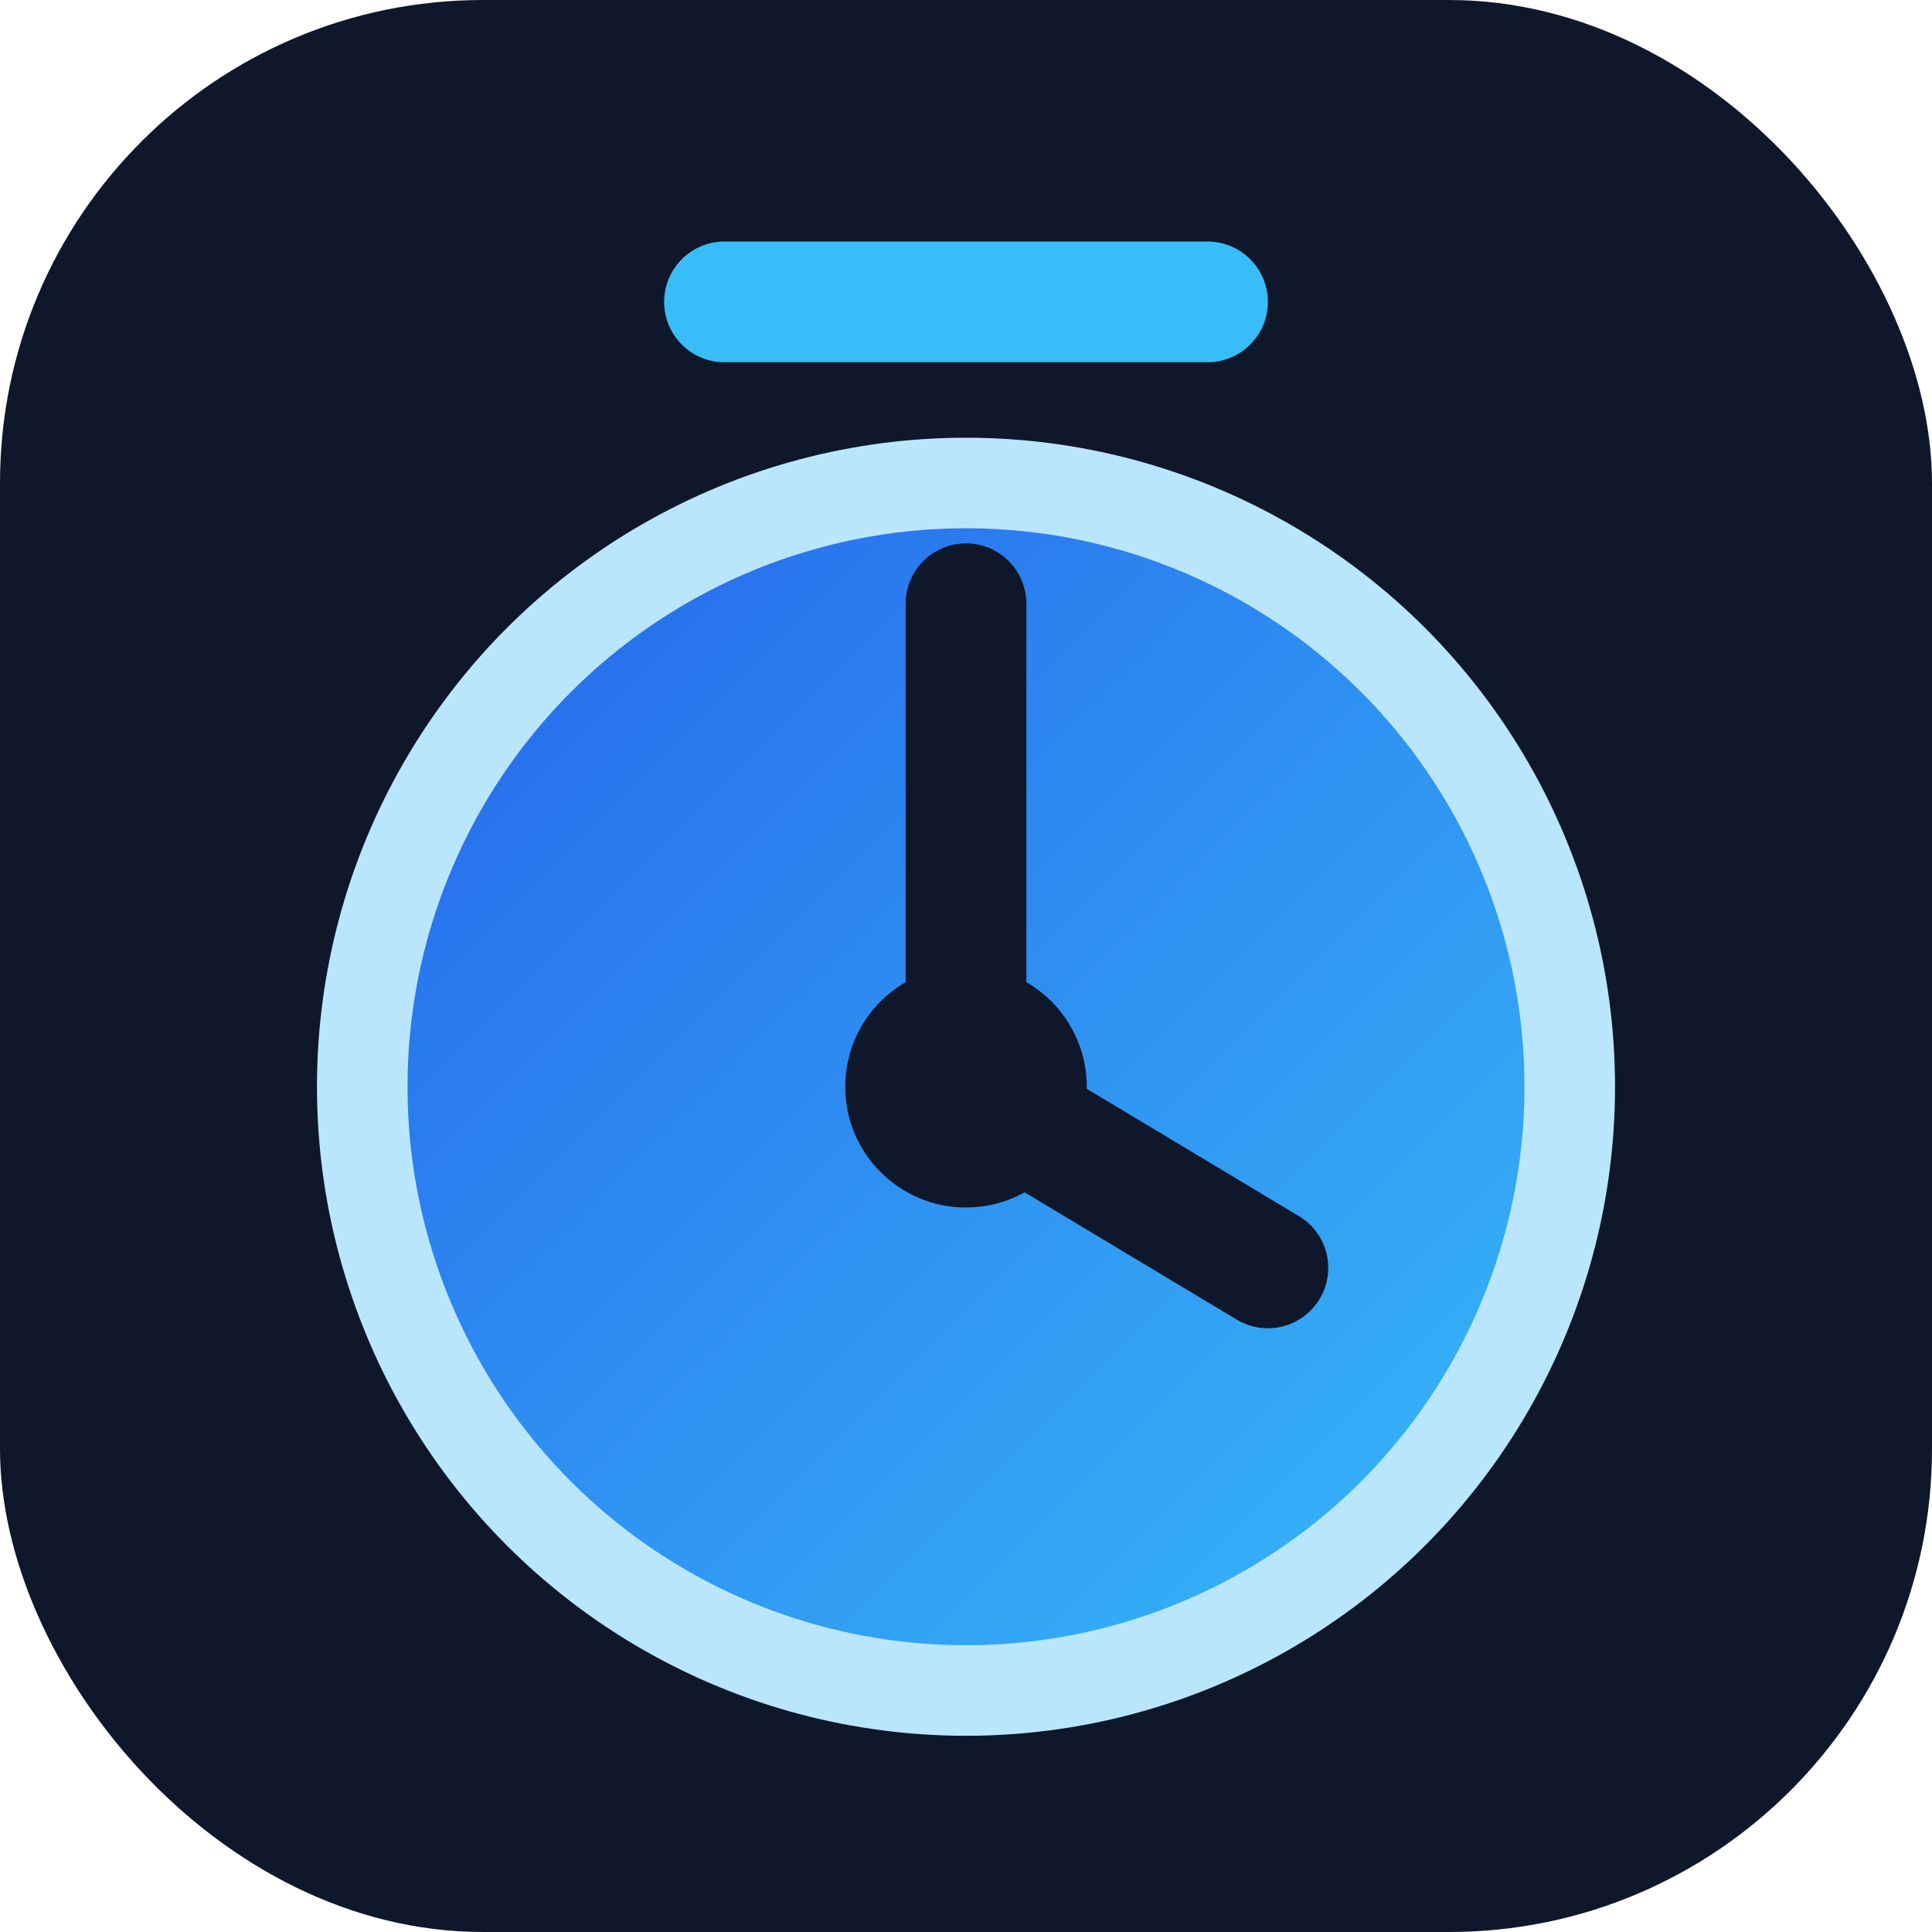
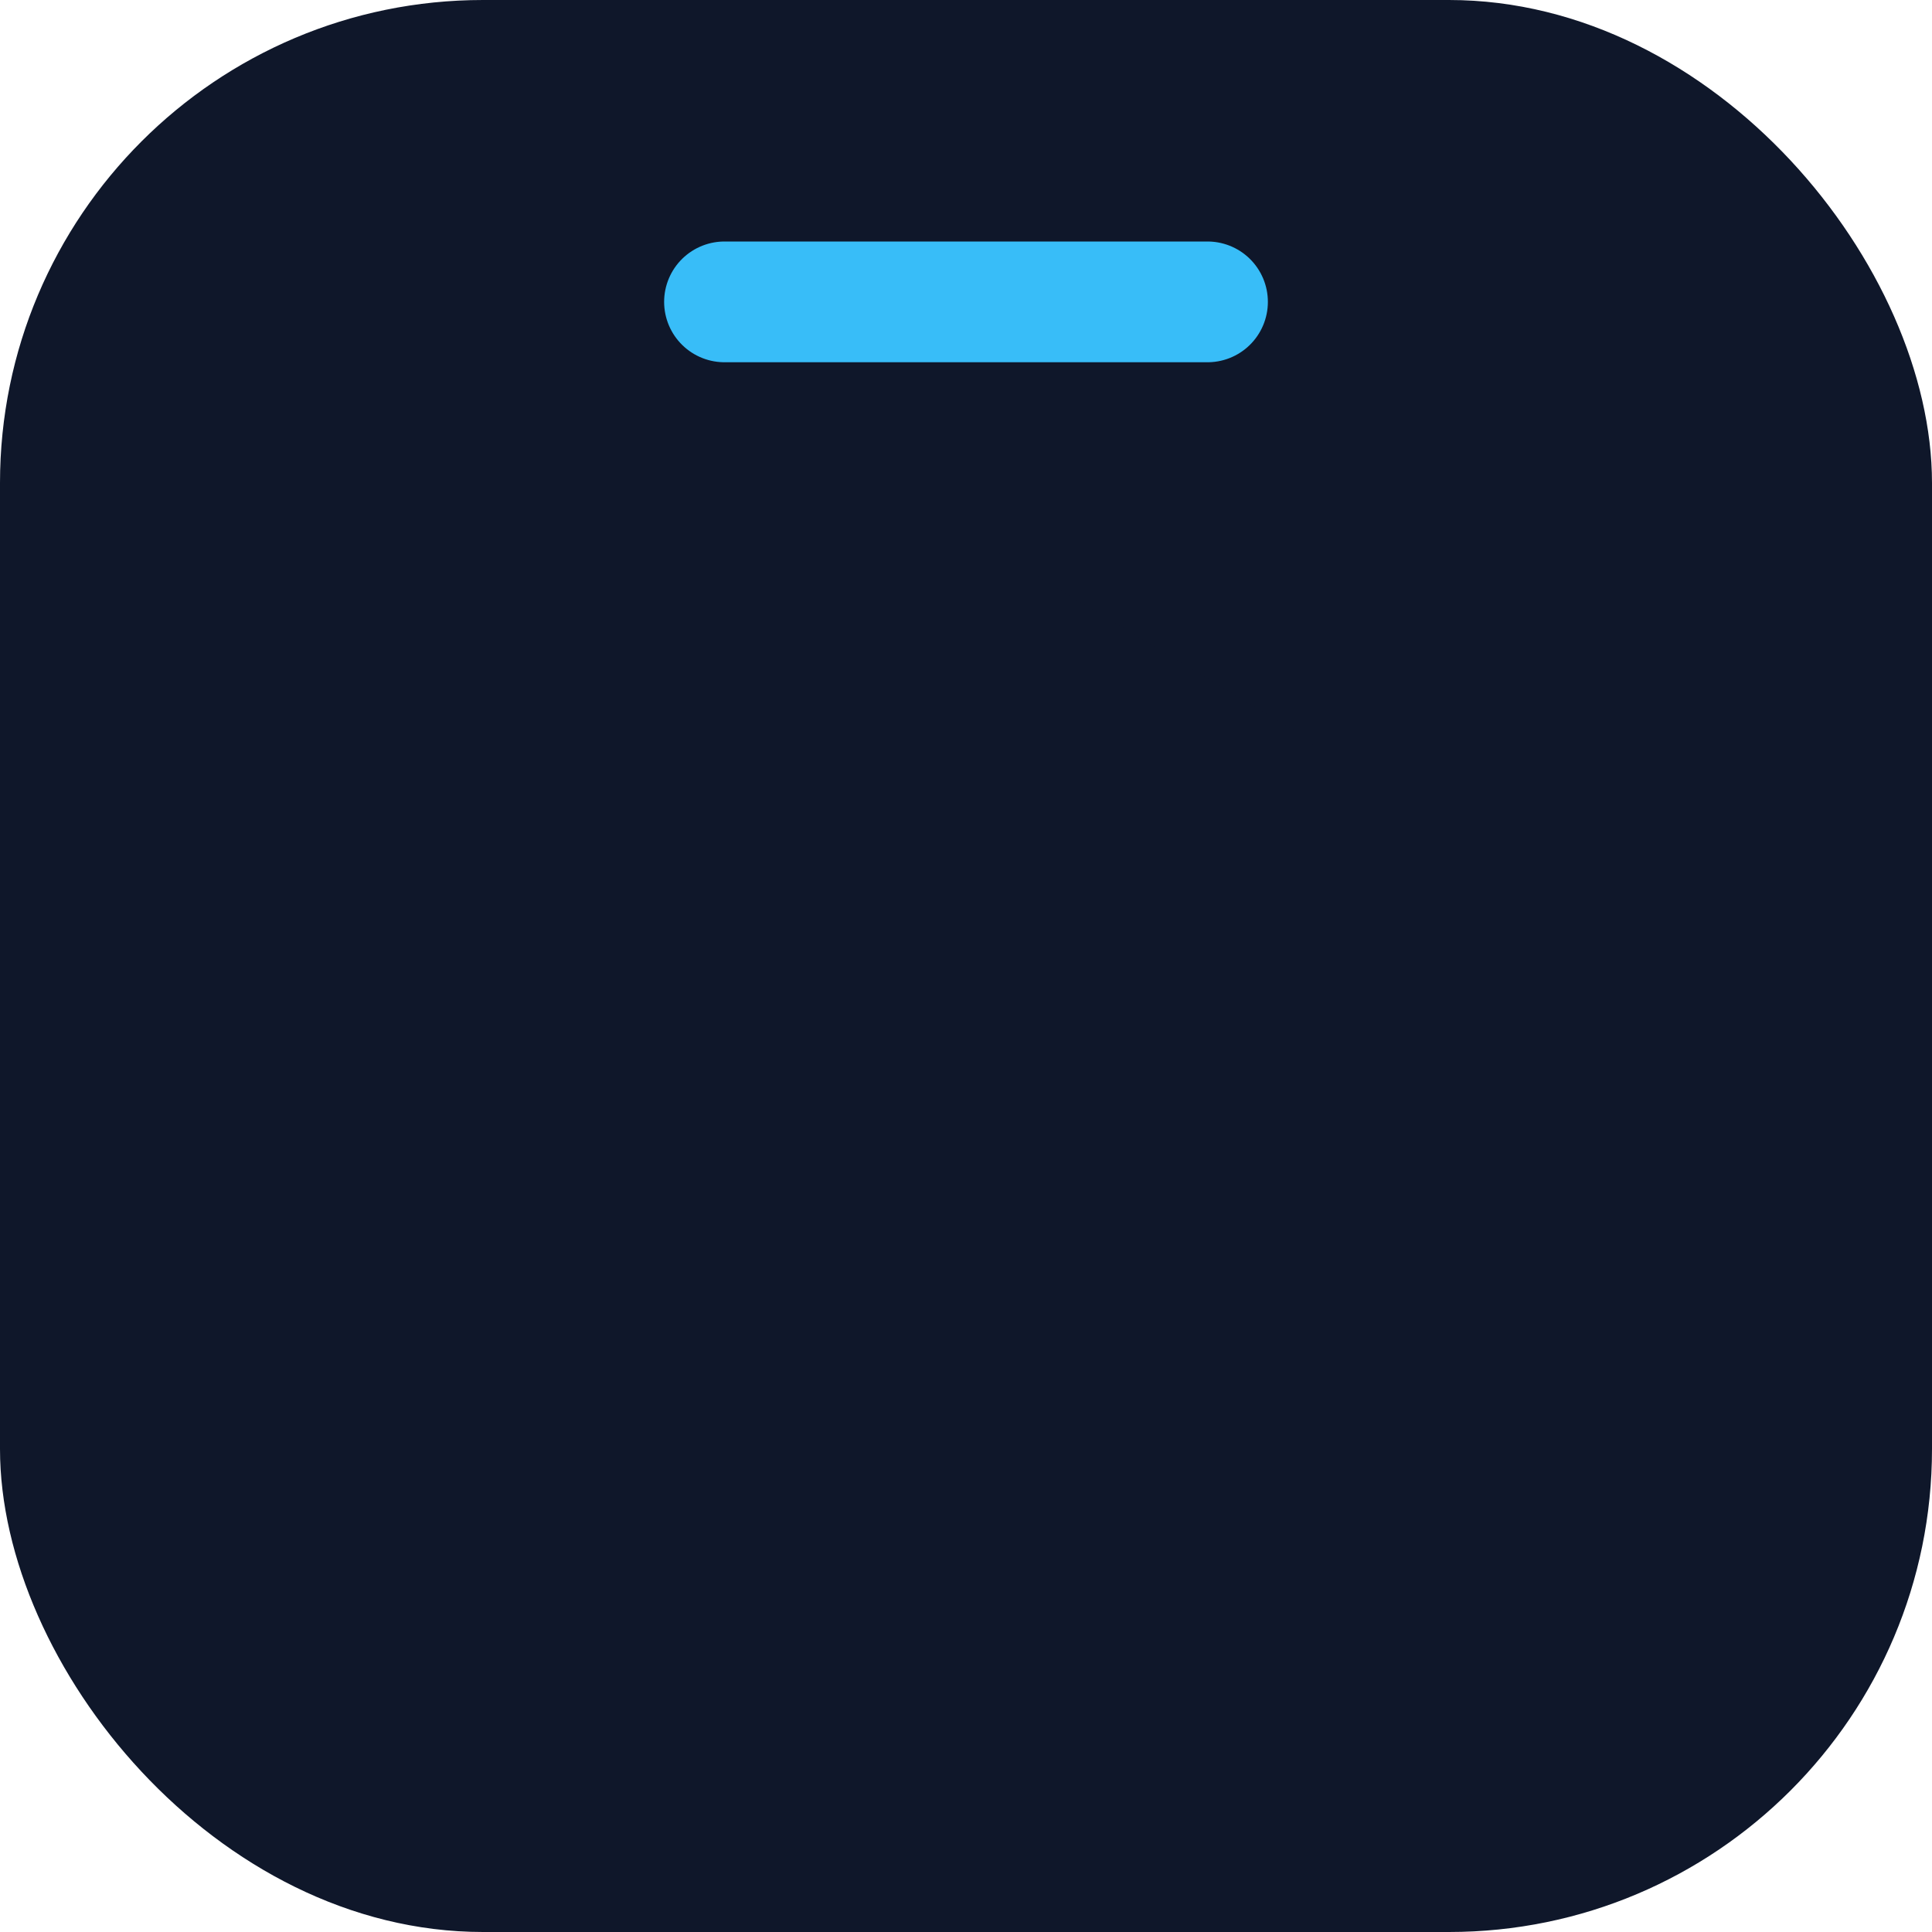
<svg xmlns="http://www.w3.org/2000/svg" viewBox="0 0 64 64" role="img" aria-labelledby="title">
  <title id="title">SaveMyTime Timer Icon</title>
  <defs>
    <linearGradient id="dialGradient" x1="0%" x2="100%" y1="0%" y2="100%">
      <stop offset="0%" stop-color="#2563eb" />
      <stop offset="100%" stop-color="#38bdf8" />
    </linearGradient>
  </defs>
  <rect width="64" height="64" rx="16" fill="#0f172a" />
  <path d="M24 10h16" stroke="#38bdf8" stroke-width="4" stroke-linecap="round" />
-   <circle cx="32" cy="36" r="20" fill="url(#dialGradient)" stroke="#bae6fd" stroke-width="3" />
-   <circle cx="32" cy="36" r="4" fill="#0f172a" />
-   <path d="M32 20v16l10 6" fill="none" stroke="#0f172a" stroke-width="4" stroke-linecap="round" stroke-linejoin="round" />
+   <path d="M32 20l10 6" fill="none" stroke="#0f172a" stroke-width="4" stroke-linecap="round" stroke-linejoin="round" />
</svg>